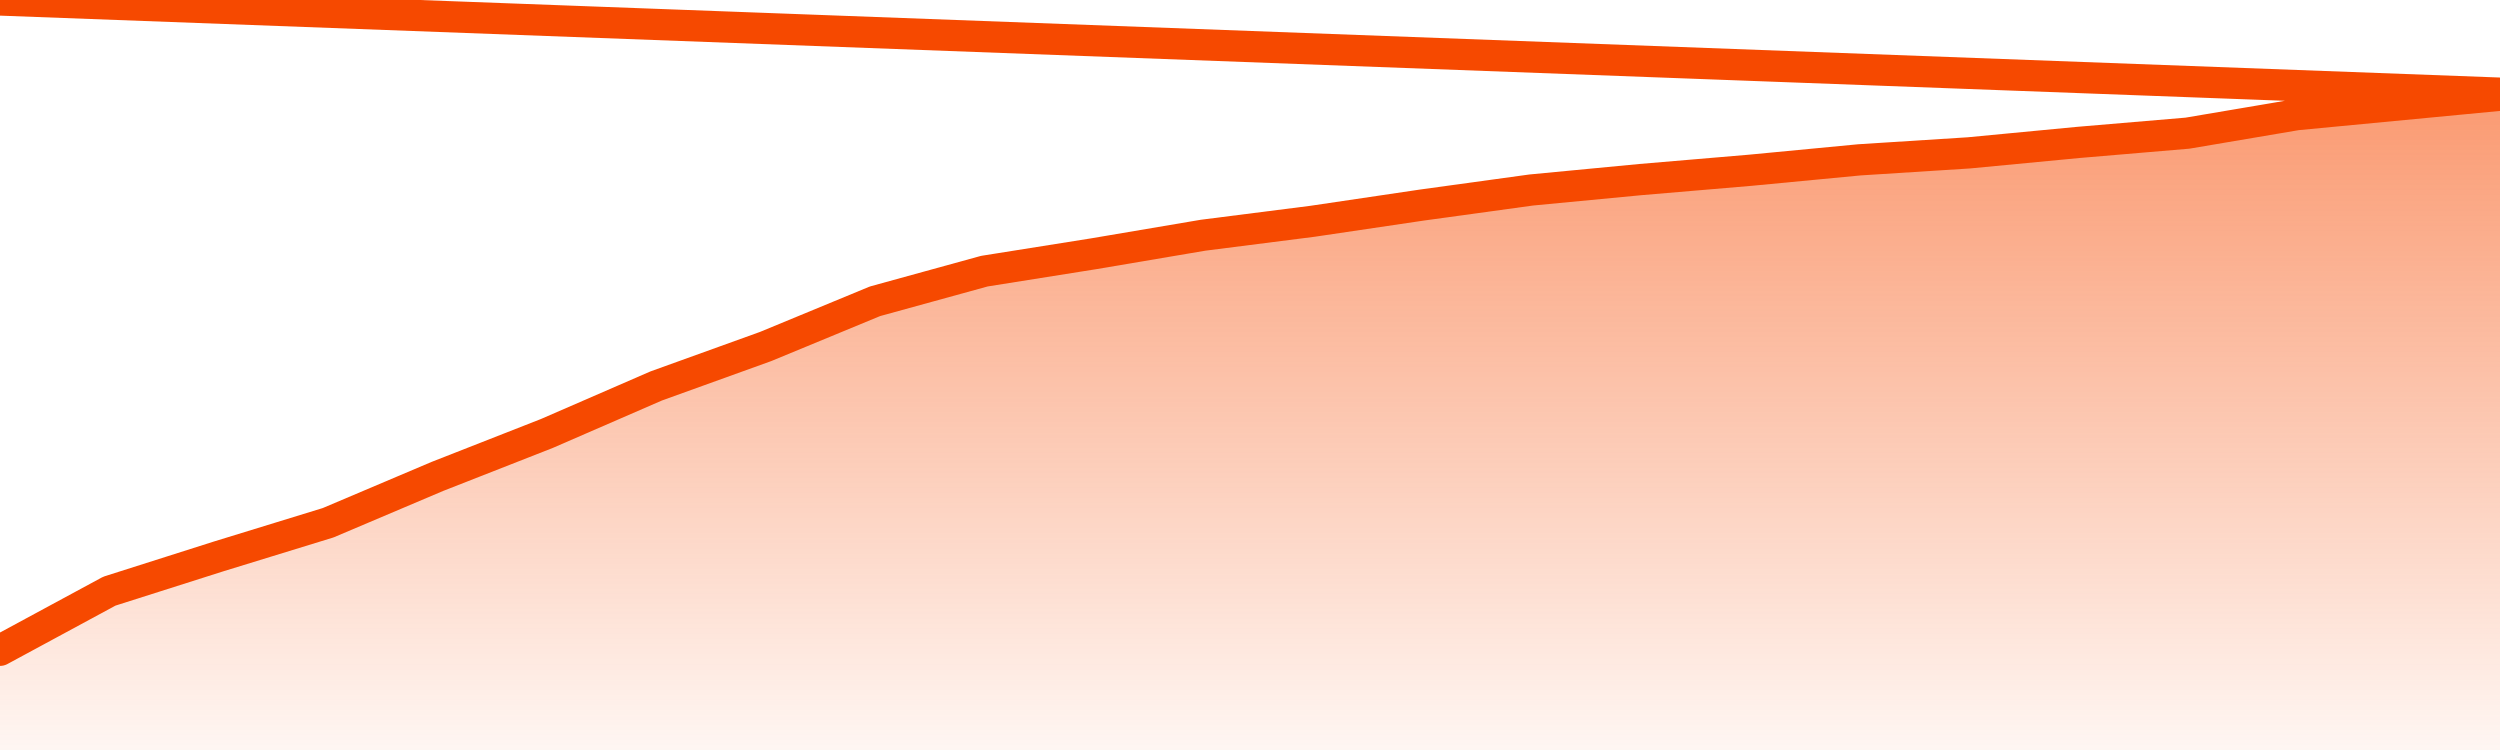
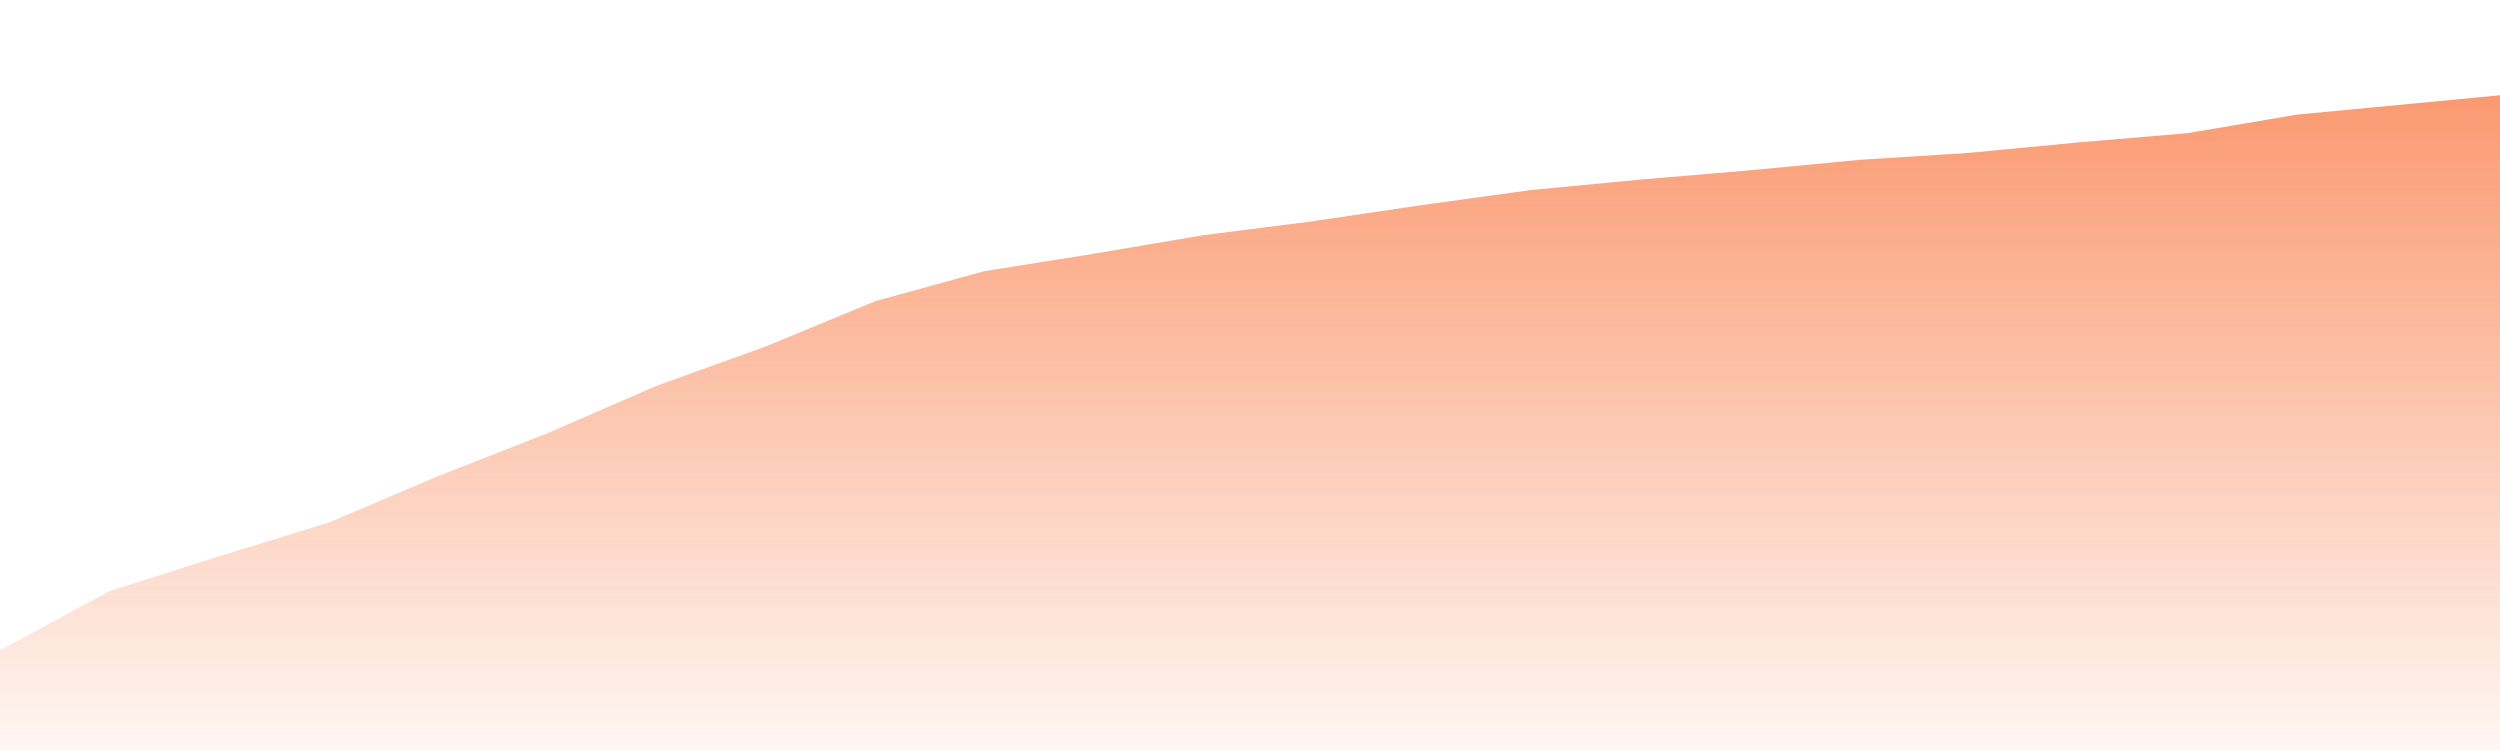
<svg xmlns="http://www.w3.org/2000/svg" version="1.1" width="80" height="24" viewBox="0 0 80 24">
  <defs>
    <linearGradient x1=".5" x2=".5" y2="1" id="gradient">
      <stop offset="0" stop-color="#F64900" />
      <stop offset="1" stop-color="#f64900" stop-opacity="0" />
    </linearGradient>
  </defs>
  <path fill="url(#gradient)" fill-opacity="0.56" stroke="none" d="M 0,26 0.0,20.809 3.5,18.917 7.0,17.804 10.5,16.728 14.0,15.244 17.5,13.871 21.0,12.35 24.5,11.088 28.0,9.641 31.5,8.677 35.0,8.12 38.5,7.527 42.0,7.081 45.5,6.562 49.0,6.08 52.5,5.746 56.0,5.449 59.5,5.115 63.0,4.892 66.5,4.558 70.0,4.261 73.5,3.668 77.0,3.334 80.5,3.0 82,26 Z" />
-   <path fill="none" stroke="#F64900" stroke-width="1" stroke-linejoin="round" stroke-linecap="round" d="M 0.0,20.809 3.5,18.917 7.0,17.804 10.5,16.728 14.0,15.244 17.5,13.871 21.0,12.35 24.5,11.088 28.0,9.641 31.5,8.677 35.0,8.12 38.5,7.527 42.0,7.081 45.5,6.562 49.0,6.08 52.5,5.746 56.0,5.449 59.5,5.115 63.0,4.892 66.5,4.558 70.0,4.261 73.5,3.668 77.0,3.334 80.5,3.0.join(' ') }" />
</svg>